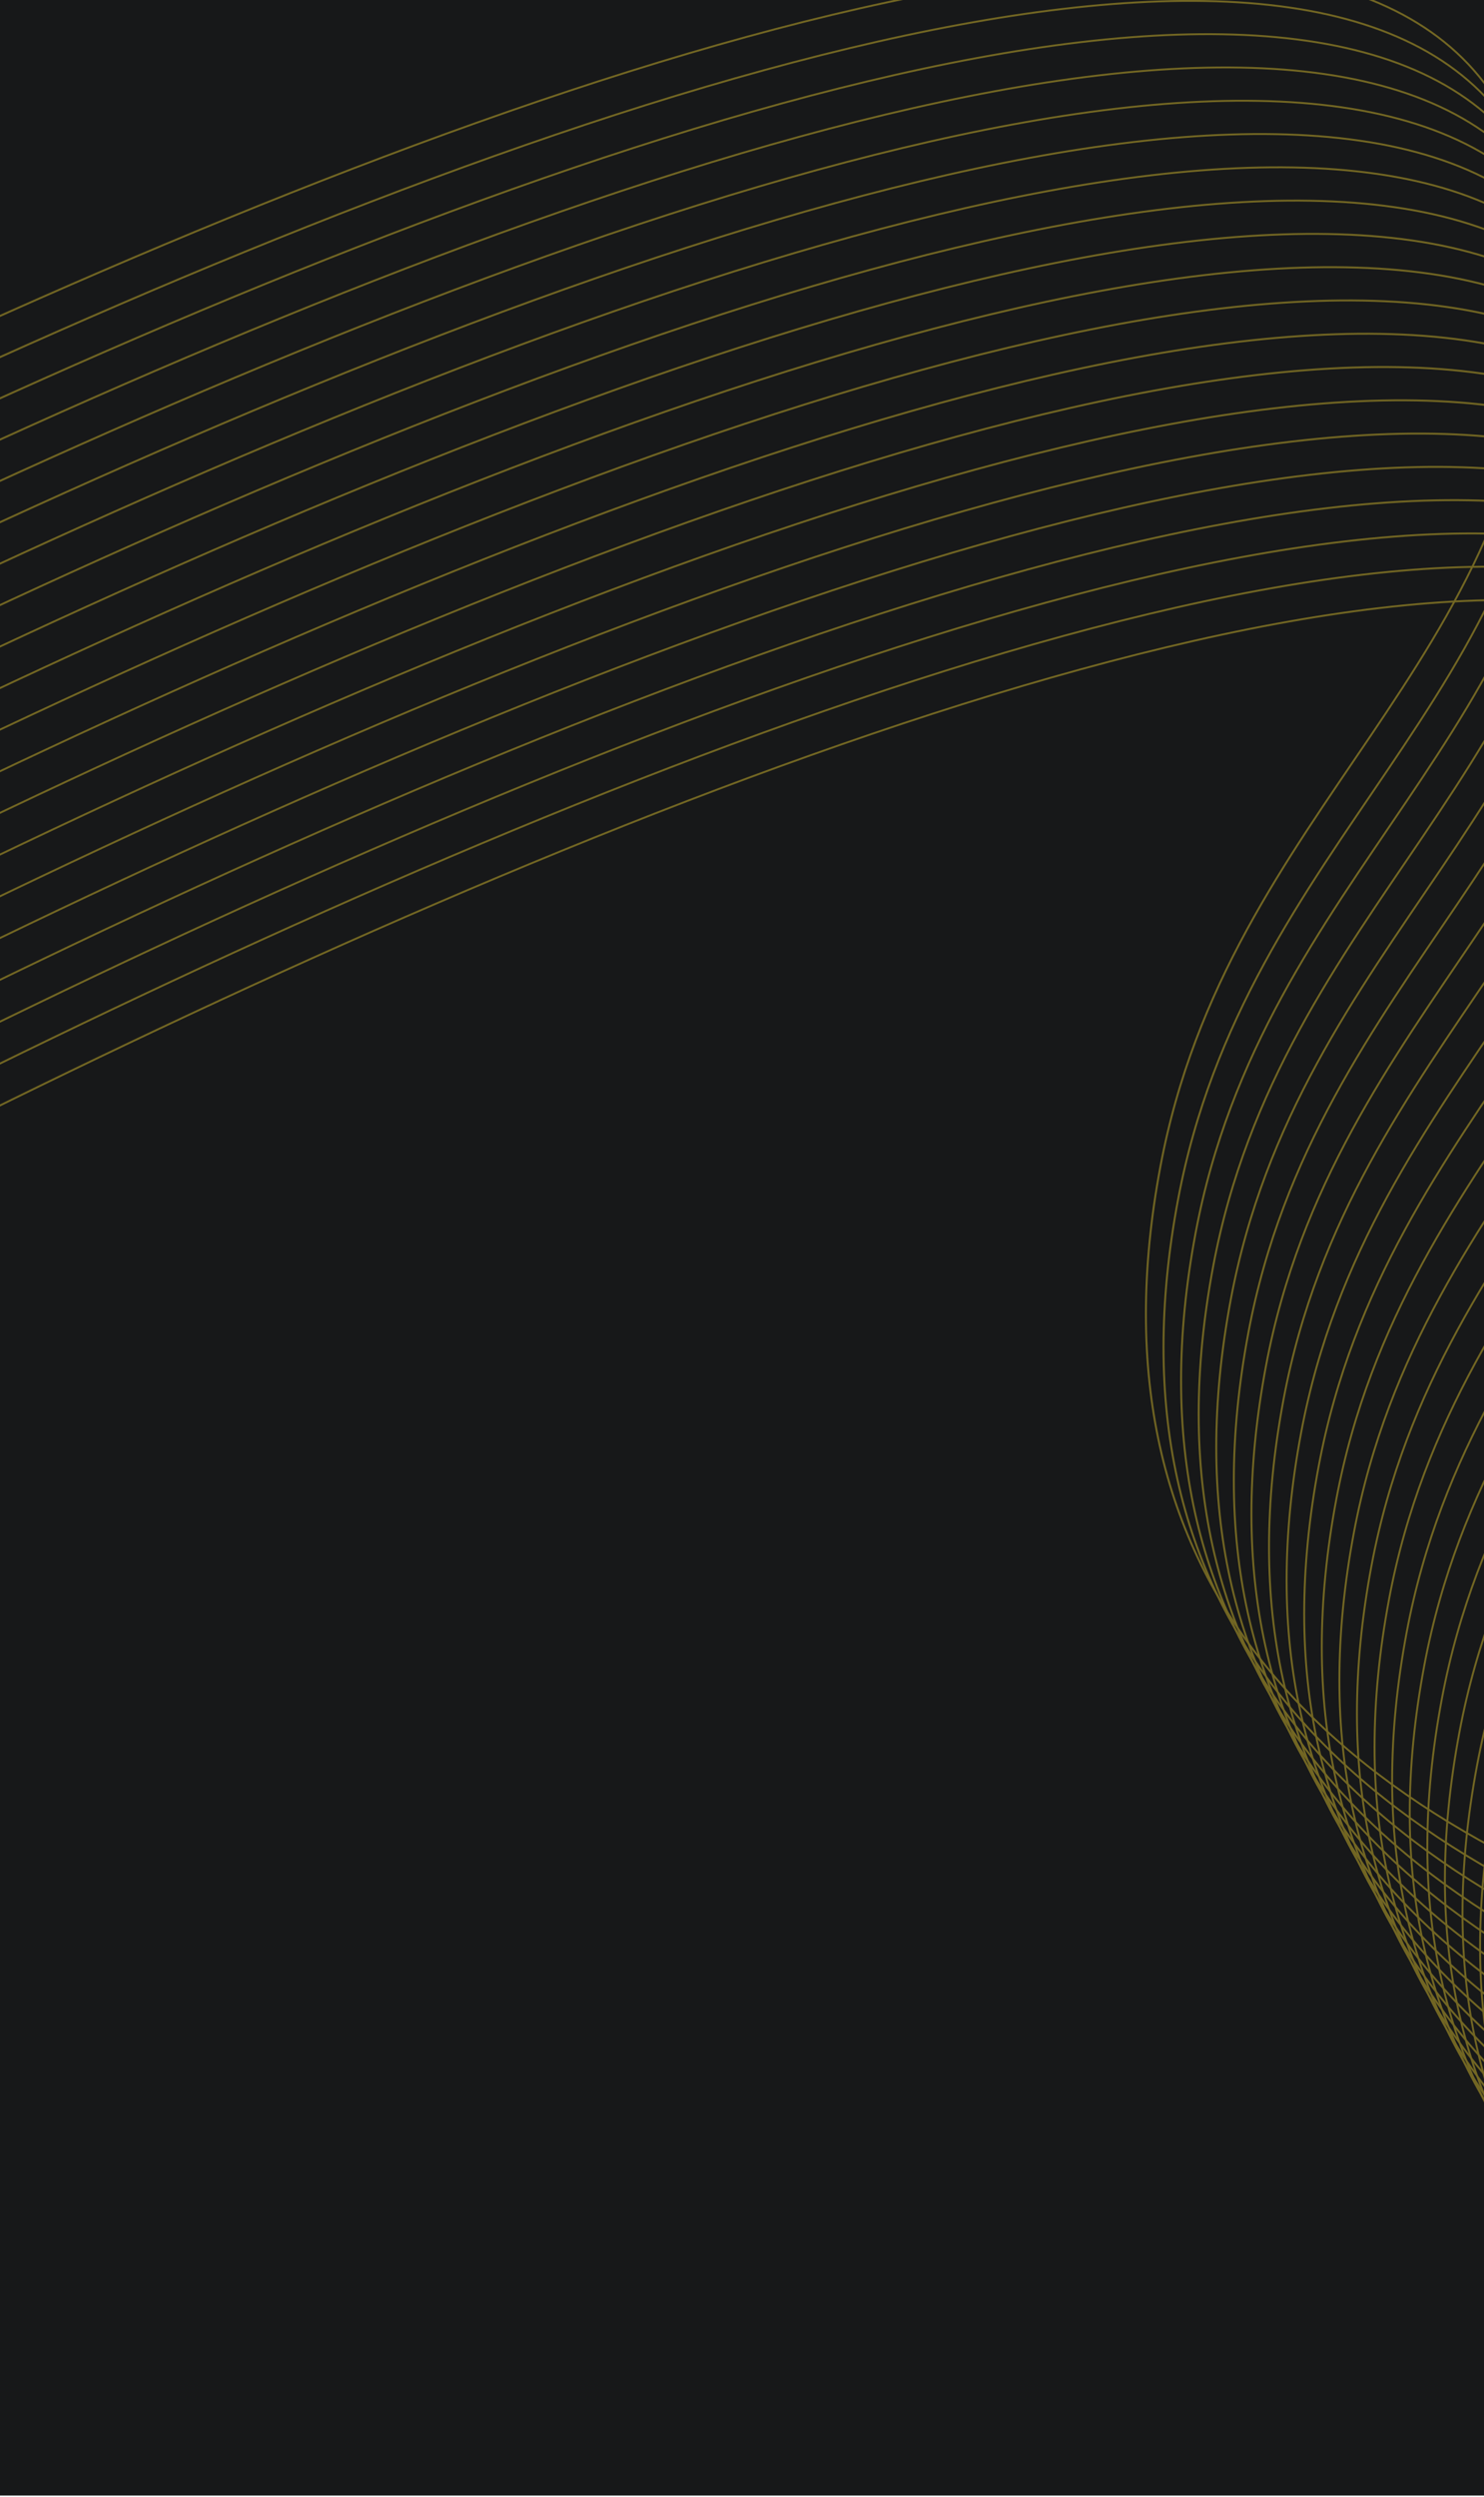
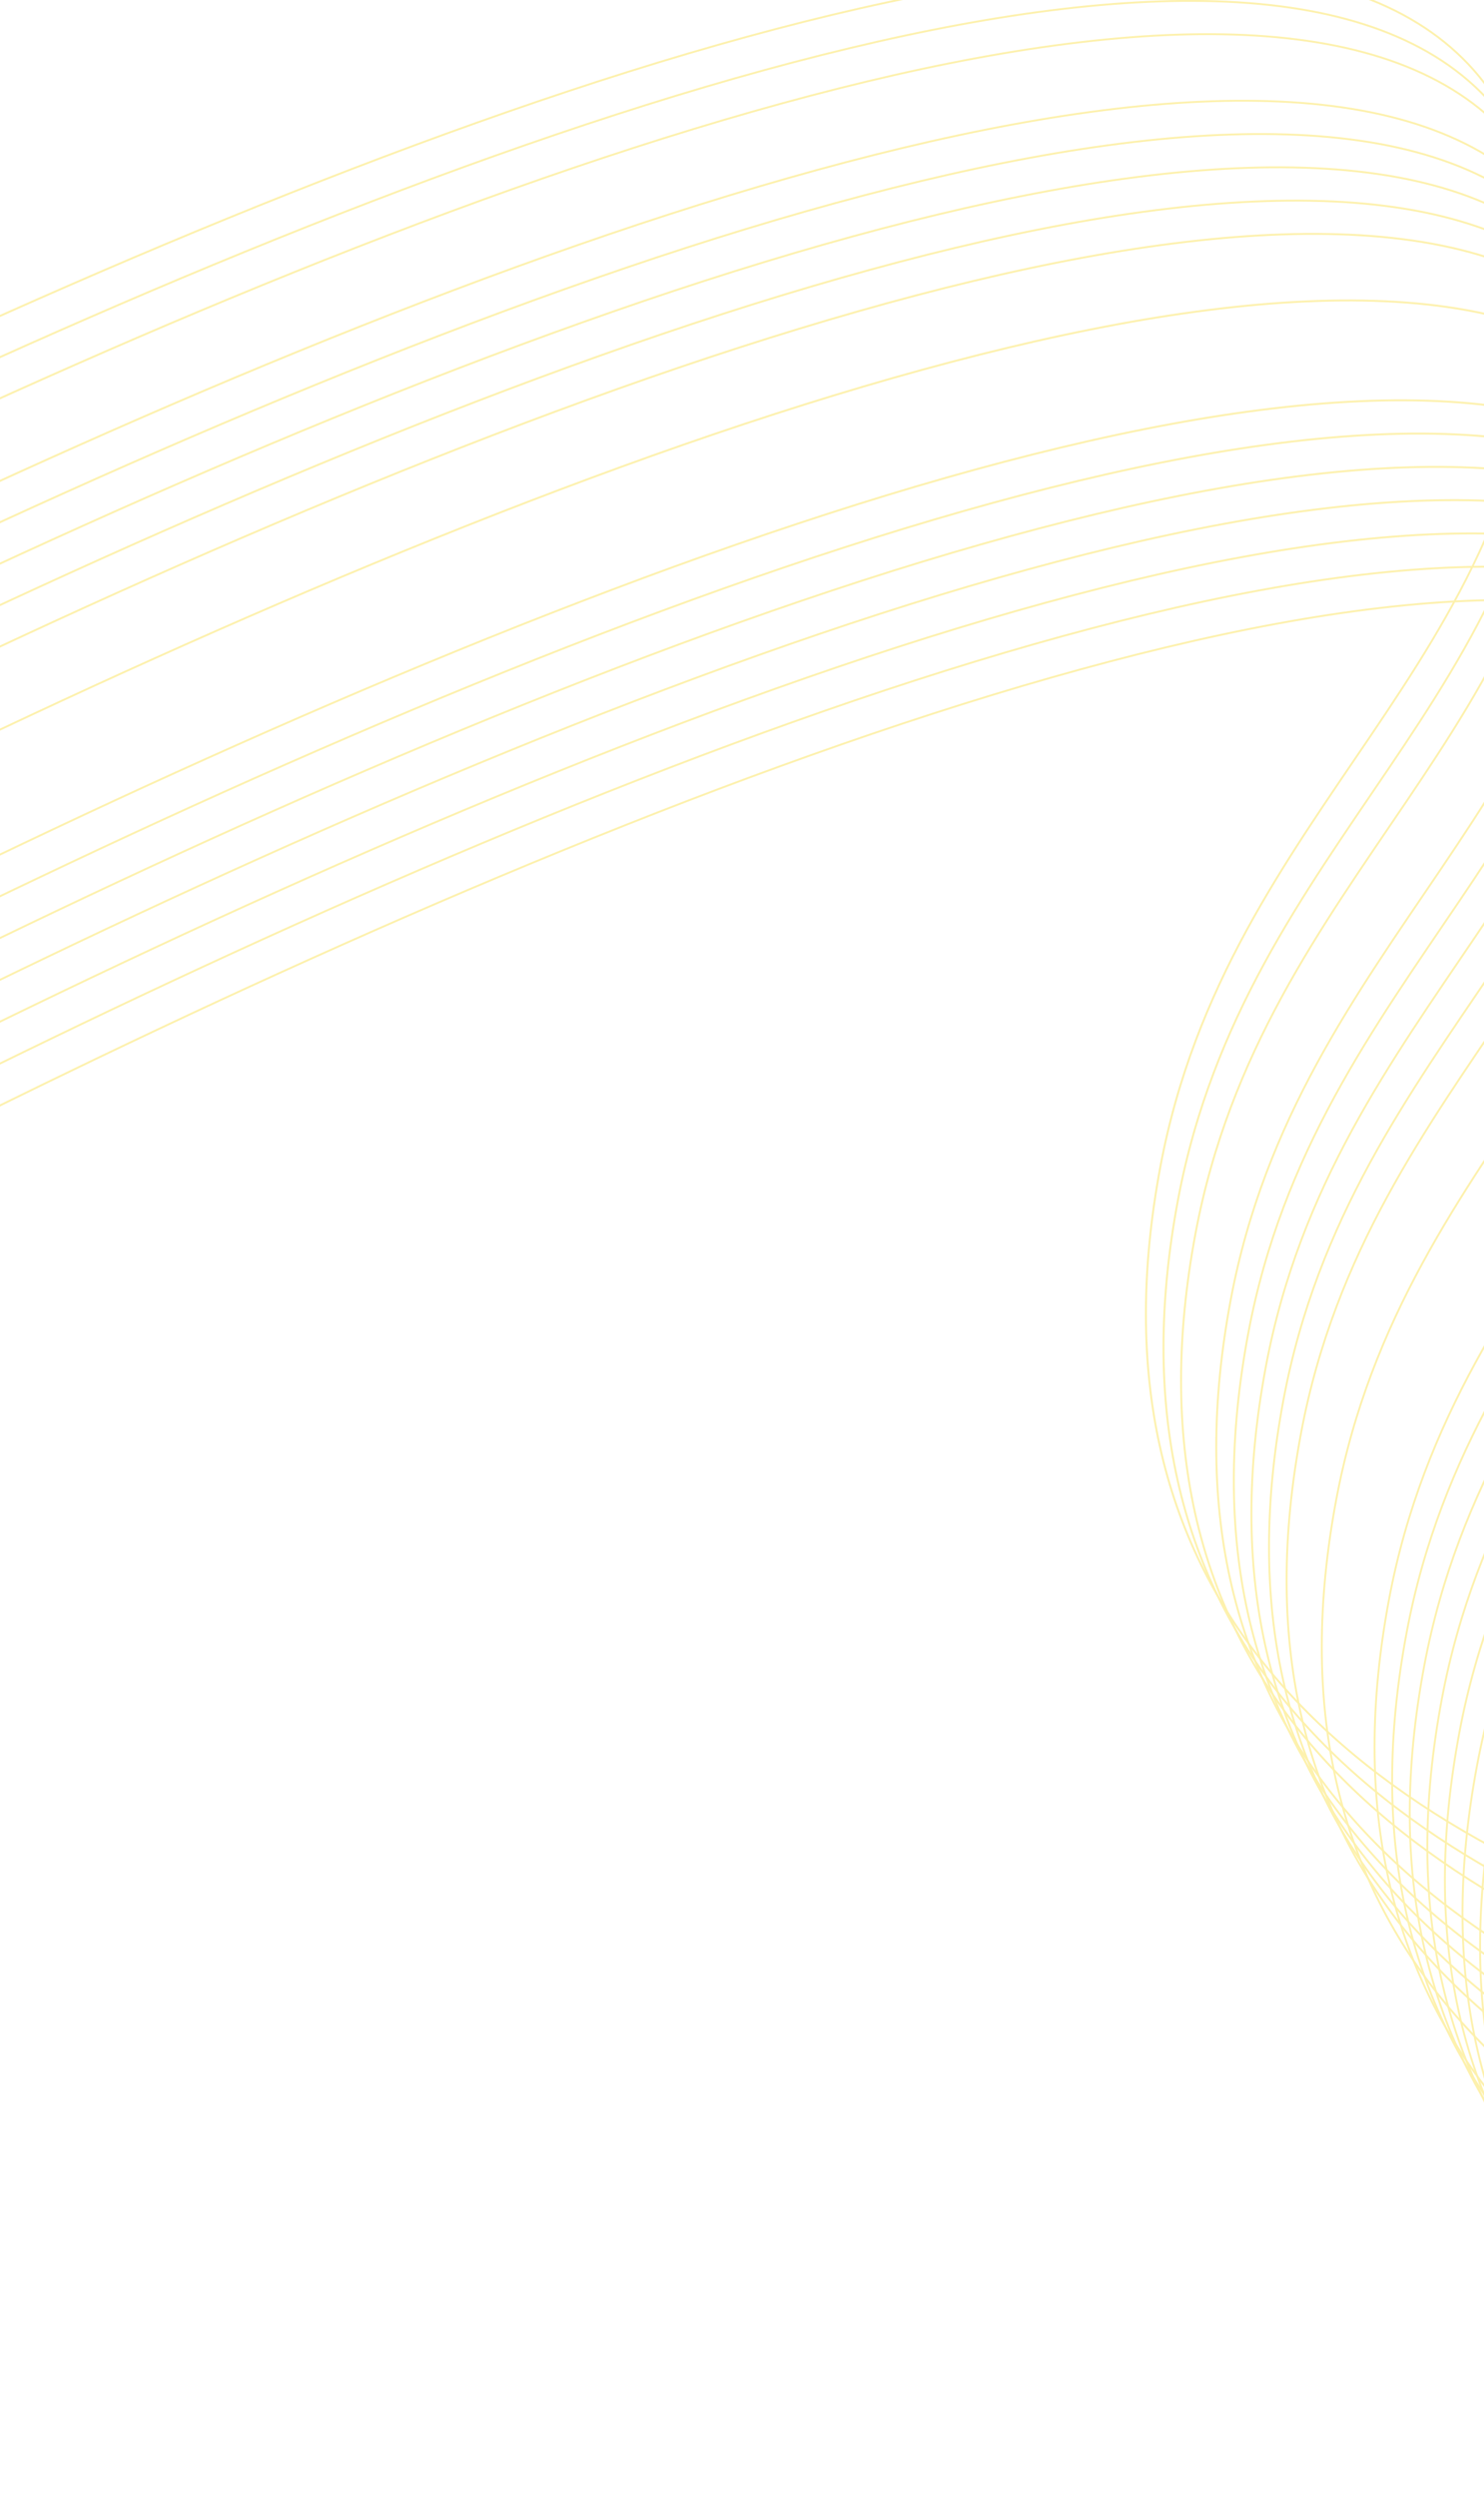
<svg xmlns="http://www.w3.org/2000/svg" width="390" height="656" viewBox="0 0 390 656" fill="none">
  <g clip-path="url(#clip0_863_15768)">
-     <rect width="390" height="655.6" fill="#171819" />
    <g opacity="0.4">
      <path d="M-293 234.239C-293 234.239 415.098 -185.643 404.923 79.03C401.228 175.123 322.8 211.712 304.972 306.378C222.616 743.684 1499.18 439.181 1499.18 439.181" stroke="#FADB32" stroke-width="0.5" />
      <path d="M-288.375 242.985C-288.375 242.985 419.723 -176.897 409.548 87.776C405.853 183.869 327.425 220.458 309.597 315.125C227.241 752.43 1503.81 447.927 1503.81 447.927" stroke="#FADB32" stroke-width="0.5" />
      <path d="M-283.758 251.727C-283.758 251.727 424.34 -168.155 414.165 96.518C410.471 192.611 332.042 229.2 314.214 323.867C231.858 761.172 1508.42 456.669 1508.42 456.669" stroke="#FADB32" stroke-width="0.5" />
-       <path d="M-279.133 260.473C-279.133 260.473 428.965 -159.409 418.79 105.264C415.096 201.357 336.667 237.947 318.839 332.613C236.483 769.918 1513.05 465.415 1513.05 465.415" stroke="#FADB32" stroke-width="0.5" />
      <path d="M-274.512 269.216C-274.512 269.216 433.586 -150.667 423.411 114.006C419.717 210.099 341.288 246.689 323.46 341.355C241.104 778.66 1517.67 474.157 1517.67 474.157" stroke="#FADB32" stroke-width="0.5" />
      <path d="M-269.895 277.962C-269.895 277.962 438.204 -141.921 428.028 122.752C424.334 218.845 345.905 255.435 328.077 350.101C245.722 787.406 1522.29 482.904 1522.29 482.904" stroke="#FADB32" stroke-width="0.5" />
      <path d="M-265.27 286.704C-265.27 286.704 442.829 -133.179 432.653 131.494C428.959 227.588 350.53 264.177 332.702 358.843C250.347 796.148 1526.91 491.646 1526.91 491.646" stroke="#FADB32" stroke-width="0.5" />
      <path d="M-260.645 295.45C-260.645 295.45 447.454 -124.432 437.278 140.241C433.584 236.334 355.155 272.923 337.327 367.589C254.972 804.895 1531.54 500.392 1531.54 500.392" stroke="#FADB32" stroke-width="0.5" />
      <path d="M-256.023 304.192C-256.023 304.192 452.075 -115.69 441.899 148.983C438.205 245.076 359.777 281.665 341.948 376.332C259.593 813.637 1536.16 509.134 1536.16 509.134" stroke="#FADB32" stroke-width="0.5" />
-       <path d="M-251.402 312.938C-251.402 312.938 456.696 -106.944 446.52 157.729C442.826 253.822 364.398 290.411 346.57 385.078C264.214 822.383 1540.78 517.88 1540.78 517.88" stroke="#FADB32" stroke-width="0.5" />
      <path d="M-246.777 321.68C-246.777 321.68 461.321 -98.202 451.145 166.471C447.451 262.564 369.023 299.154 351.195 393.82C268.839 831.125 1545.41 526.622 1545.41 526.622" stroke="#FADB32" stroke-width="0.5" />
-       <path d="M-242.156 330.426C-242.156 330.426 465.942 -89.456 455.767 175.217C452.072 271.31 373.644 307.9 355.816 402.566C273.46 839.871 1550.03 535.368 1550.03 535.368" stroke="#FADB32" stroke-width="0.5" />
-       <path d="M-237.539 339.169C-237.539 339.169 470.559 -80.714 460.384 183.959C456.689 280.052 378.261 316.642 360.433 411.308C278.077 848.613 1554.64 544.111 1554.64 544.111" stroke="#FADB32" stroke-width="0.5" />
      <path d="M-232.914 347.915C-232.914 347.915 475.184 -71.968 465.009 192.705C461.314 288.799 382.886 325.388 365.058 420.054C282.702 857.359 1559.27 552.857 1559.27 552.857" stroke="#FADB32" stroke-width="0.5" />
      <path d="M-228.293 356.657C-228.293 356.657 479.805 -63.225 469.63 201.448C465.935 297.541 387.507 334.13 369.679 428.796C287.323 866.102 1563.89 561.599 1563.89 561.599" stroke="#FADB32" stroke-width="0.5" />
      <path d="M-223.668 365.403C-223.668 365.403 484.43 -54.479 474.255 210.194C470.56 306.287 392.132 342.876 374.304 437.543C291.948 874.848 1568.51 570.345 1568.51 570.345" stroke="#FADB32" stroke-width="0.5" />
      <path d="M-219.047 374.145C-219.047 374.145 489.051 -45.737 478.876 218.936C475.182 315.029 396.753 351.618 378.925 446.285C296.569 883.59 1573.14 579.087 1573.14 579.087" stroke="#FADB32" stroke-width="0.5" />
      <path d="M-214.426 382.891C-214.426 382.891 493.672 -36.991 483.497 227.682C479.803 323.775 401.374 360.365 383.546 455.031C301.19 892.336 1577.76 587.833 1577.76 587.833" stroke="#FADB32" stroke-width="0.5" />
      <path d="M-209.801 391.633C-209.801 391.633 498.297 -28.249 488.122 236.424C484.428 332.517 405.999 369.107 388.171 463.773C305.815 901.078 1582.38 596.575 1582.38 596.575" stroke="#FADB32" stroke-width="0.5" />
      <path d="M-205.184 400.38C-205.184 400.38 502.915 -19.503 492.739 245.17C489.045 341.263 410.616 377.853 392.788 472.519C310.433 909.824 1587 605.321 1587 605.321" stroke="#FADB32" stroke-width="0.5" />
    </g>
    <g opacity="0.95" filter="url(#filter0_f_863_15768)">
      <rect x="874" y="-66" width="636" height="133" fill="#D6BC29" fill-opacity="0.6" />
    </g>
  </g>
  <defs>
    <filter id="filter0_f_863_15768" x="374" y="-566" width="1636" height="1133" filterUnits="userSpaceOnUse" color-interpolation-filters="sRGB">
      <feFlood flood-opacity="0" result="BackgroundImageFix" />
      <feBlend mode="normal" in="SourceGraphic" in2="BackgroundImageFix" result="shape" />
      <feGaussianBlur stdDeviation="250" result="effect1_foregroundBlur_863_15768" />
    </filter>
    <clipPath id="clip0_863_15768">
      <rect width="390" height="655.6" fill="white" />
    </clipPath>
  </defs>
</svg>